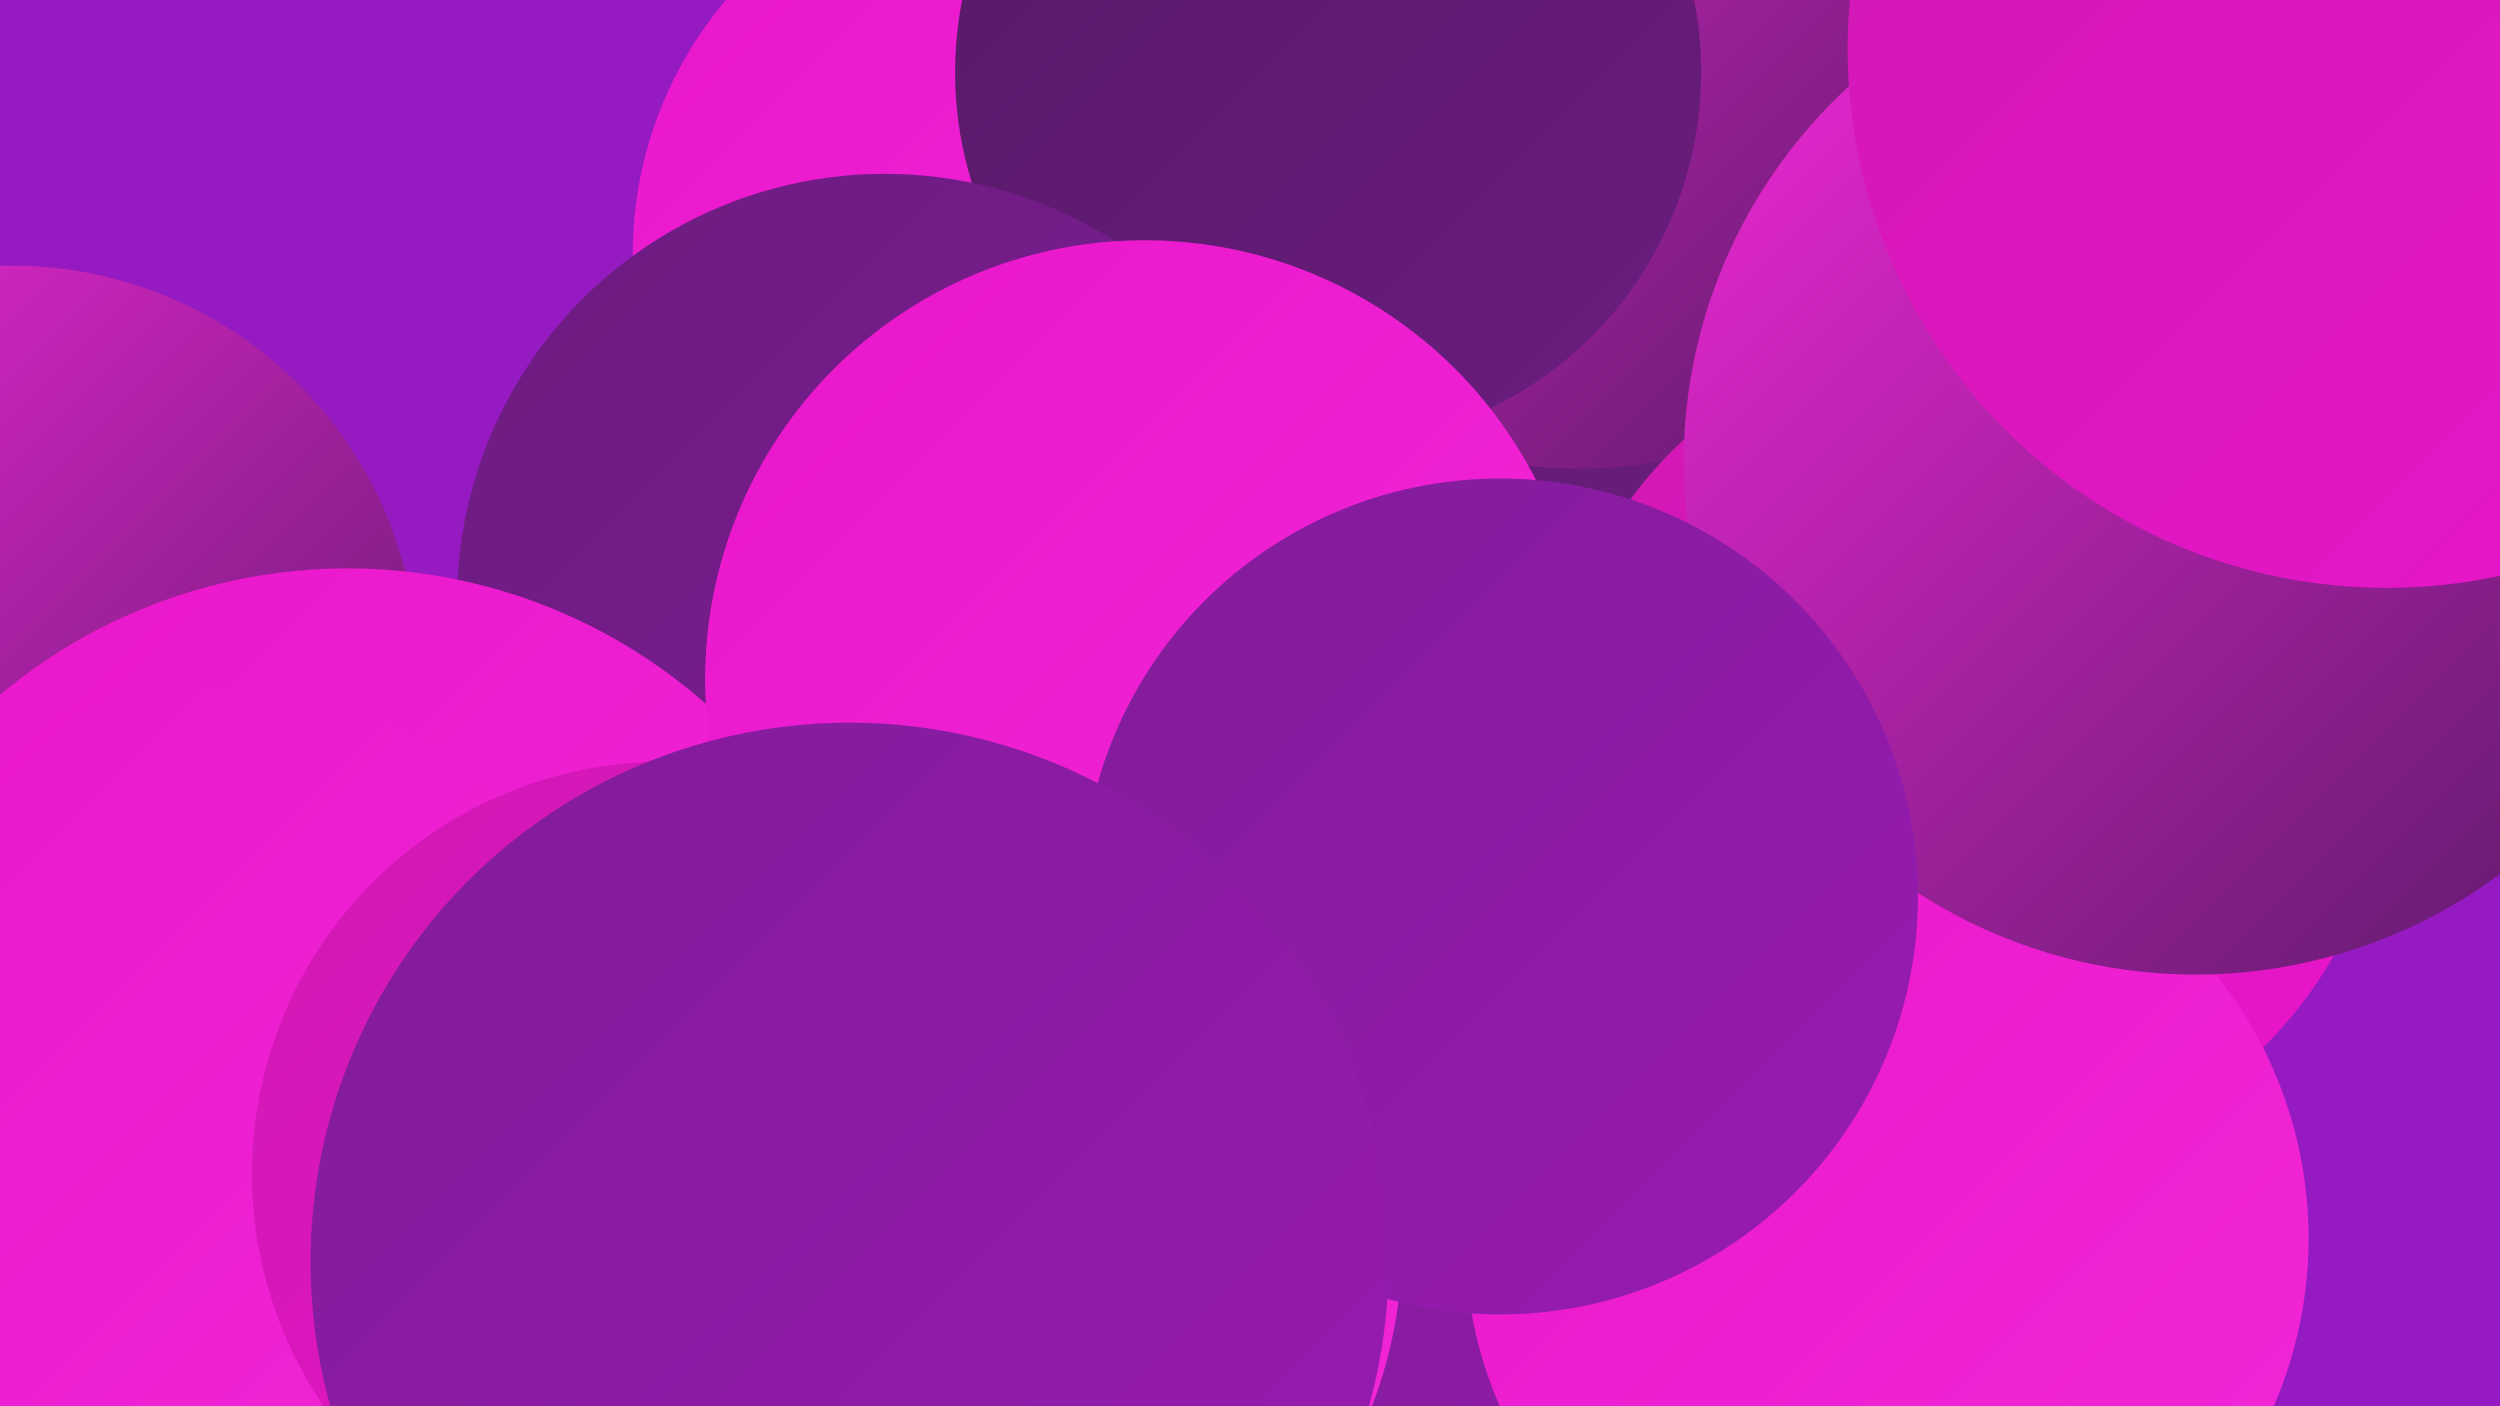
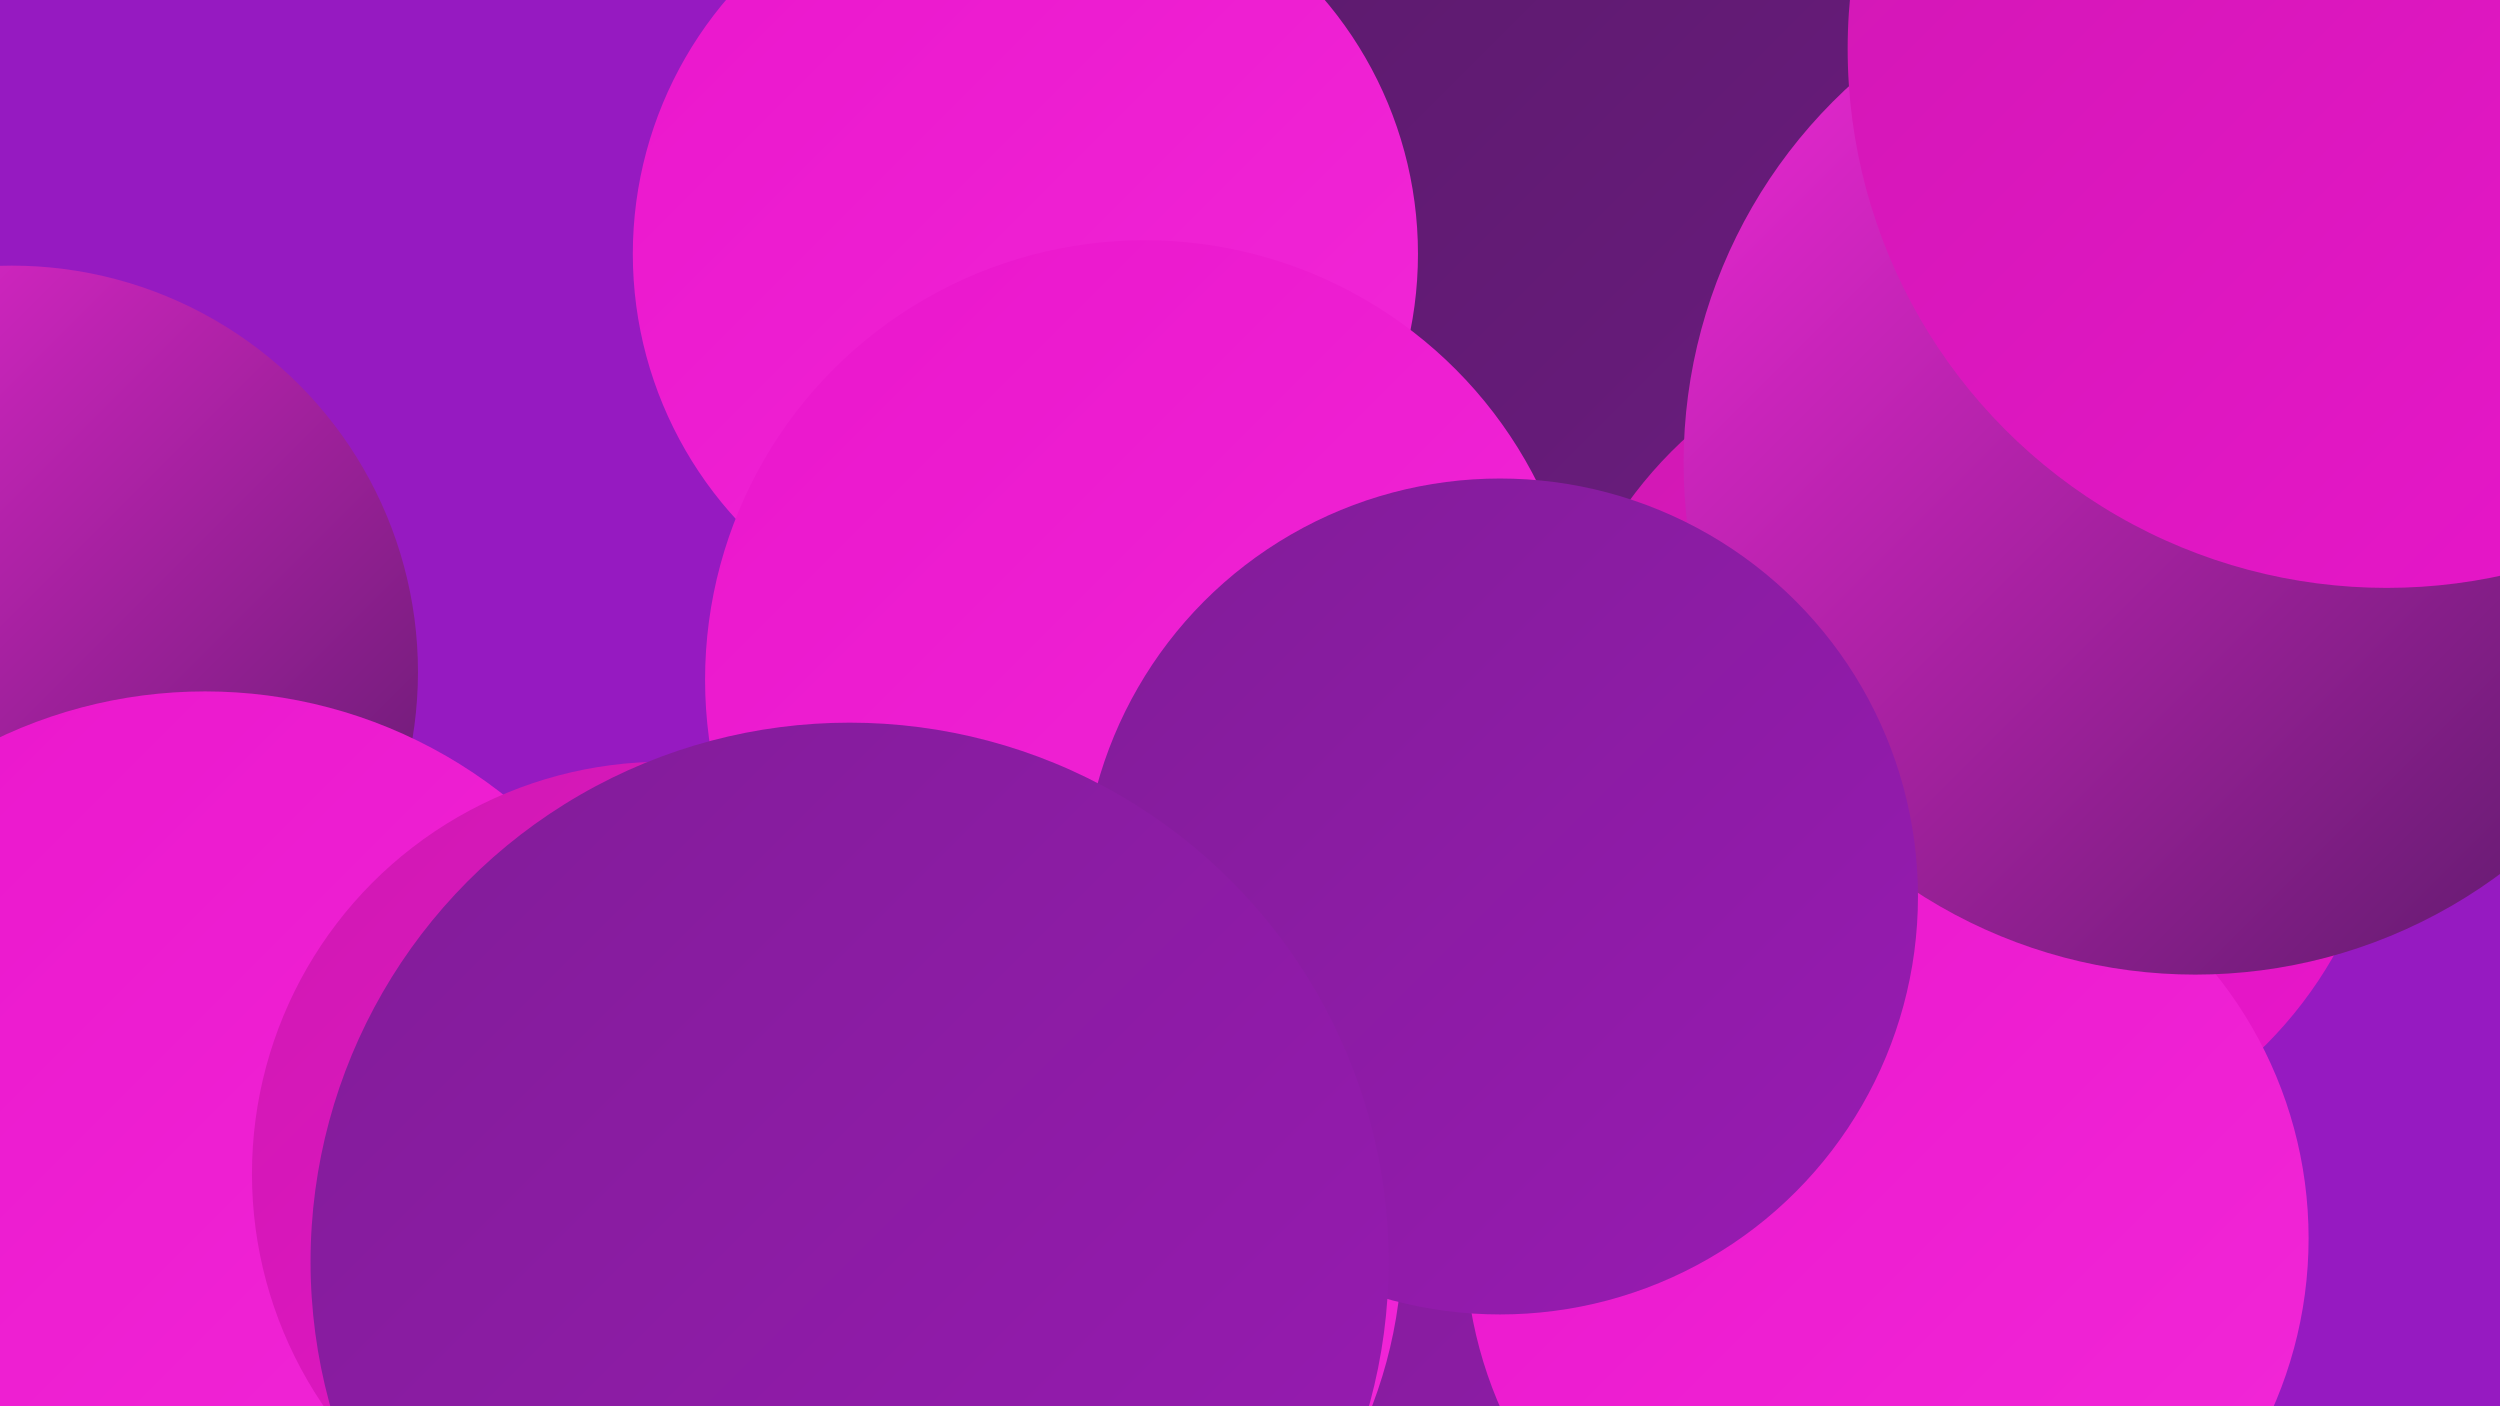
<svg xmlns="http://www.w3.org/2000/svg" width="1280" height="720">
  <defs>
    <linearGradient id="grad0" x1="0%" y1="0%" x2="100%" y2="100%">
      <stop offset="0%" style="stop-color:#561a66;stop-opacity:1" />
      <stop offset="100%" style="stop-color:#6b1c7f;stop-opacity:1" />
    </linearGradient>
    <linearGradient id="grad1" x1="0%" y1="0%" x2="100%" y2="100%">
      <stop offset="0%" style="stop-color:#6b1c7f;stop-opacity:1" />
      <stop offset="100%" style="stop-color:#811c98;stop-opacity:1" />
    </linearGradient>
    <linearGradient id="grad2" x1="0%" y1="0%" x2="100%" y2="100%">
      <stop offset="0%" style="stop-color:#811c98;stop-opacity:1" />
      <stop offset="100%" style="stop-color:#991bb3;stop-opacity:1" />
    </linearGradient>
    <linearGradient id="grad3" x1="0%" y1="0%" x2="100%" y2="100%">
      <stop offset="0%" style="stop-color:#991bb3;stop-opacity:1" />
      <stop offset="100%" style="stop-color:#cf18b2;stop-opacity:1" />
    </linearGradient>
    <linearGradient id="grad4" x1="0%" y1="0%" x2="100%" y2="100%">
      <stop offset="0%" style="stop-color:#cf18b2;stop-opacity:1" />
      <stop offset="100%" style="stop-color:#ea16cc;stop-opacity:1" />
    </linearGradient>
    <linearGradient id="grad5" x1="0%" y1="0%" x2="100%" y2="100%">
      <stop offset="0%" style="stop-color:#ea16cc;stop-opacity:1" />
      <stop offset="100%" style="stop-color:#f228d8;stop-opacity:1" />
    </linearGradient>
    <linearGradient id="grad6" x1="0%" y1="0%" x2="100%" y2="100%">
      <stop offset="0%" style="stop-color:#f228d8;stop-opacity:1" />
      <stop offset="100%" style="stop-color:#561a66;stop-opacity:1" />
    </linearGradient>
  </defs>
  <rect width="1280" height="720" fill="#961ac1" />
  <circle cx="733" cy="54" r="249" fill="url(#grad0)" />
  <circle cx="525" cy="130" r="201" fill="url(#grad5)" />
  <circle cx="678" cy="488" r="213" fill="url(#grad6)" />
-   <circle cx="808" cy="6" r="234" fill="url(#grad6)" />
  <circle cx="893" cy="688" r="264" fill="url(#grad2)" />
  <circle cx="6" cy="344" r="208" fill="url(#grad6)" />
-   <circle cx="680" cy="37" r="191" fill="url(#grad0)" />
  <circle cx="445" cy="700" r="222" fill="url(#grad2)" />
  <circle cx="1008" cy="383" r="215" fill="url(#grad4)" />
-   <circle cx="453" cy="308" r="219" fill="url(#grad1)" />
-   <circle cx="178" cy="568" r="277" fill="url(#grad5)" />
  <circle cx="586" cy="348" r="225" fill="url(#grad5)" />
  <circle cx="966" cy="634" r="216" fill="url(#grad5)" />
  <circle cx="105" cy="601" r="247" fill="url(#grad5)" />
  <circle cx="483" cy="636" r="235" fill="url(#grad5)" />
  <circle cx="1124" cy="237" r="262" fill="url(#grad6)" />
  <circle cx="1222" cy="25" r="276" fill="url(#grad4)" />
  <circle cx="340" cy="601" r="211" fill="url(#grad4)" />
  <circle cx="768" cy="459" r="214" fill="url(#grad2)" />
  <circle cx="435" cy="646" r="276" fill="url(#grad2)" />
</svg>